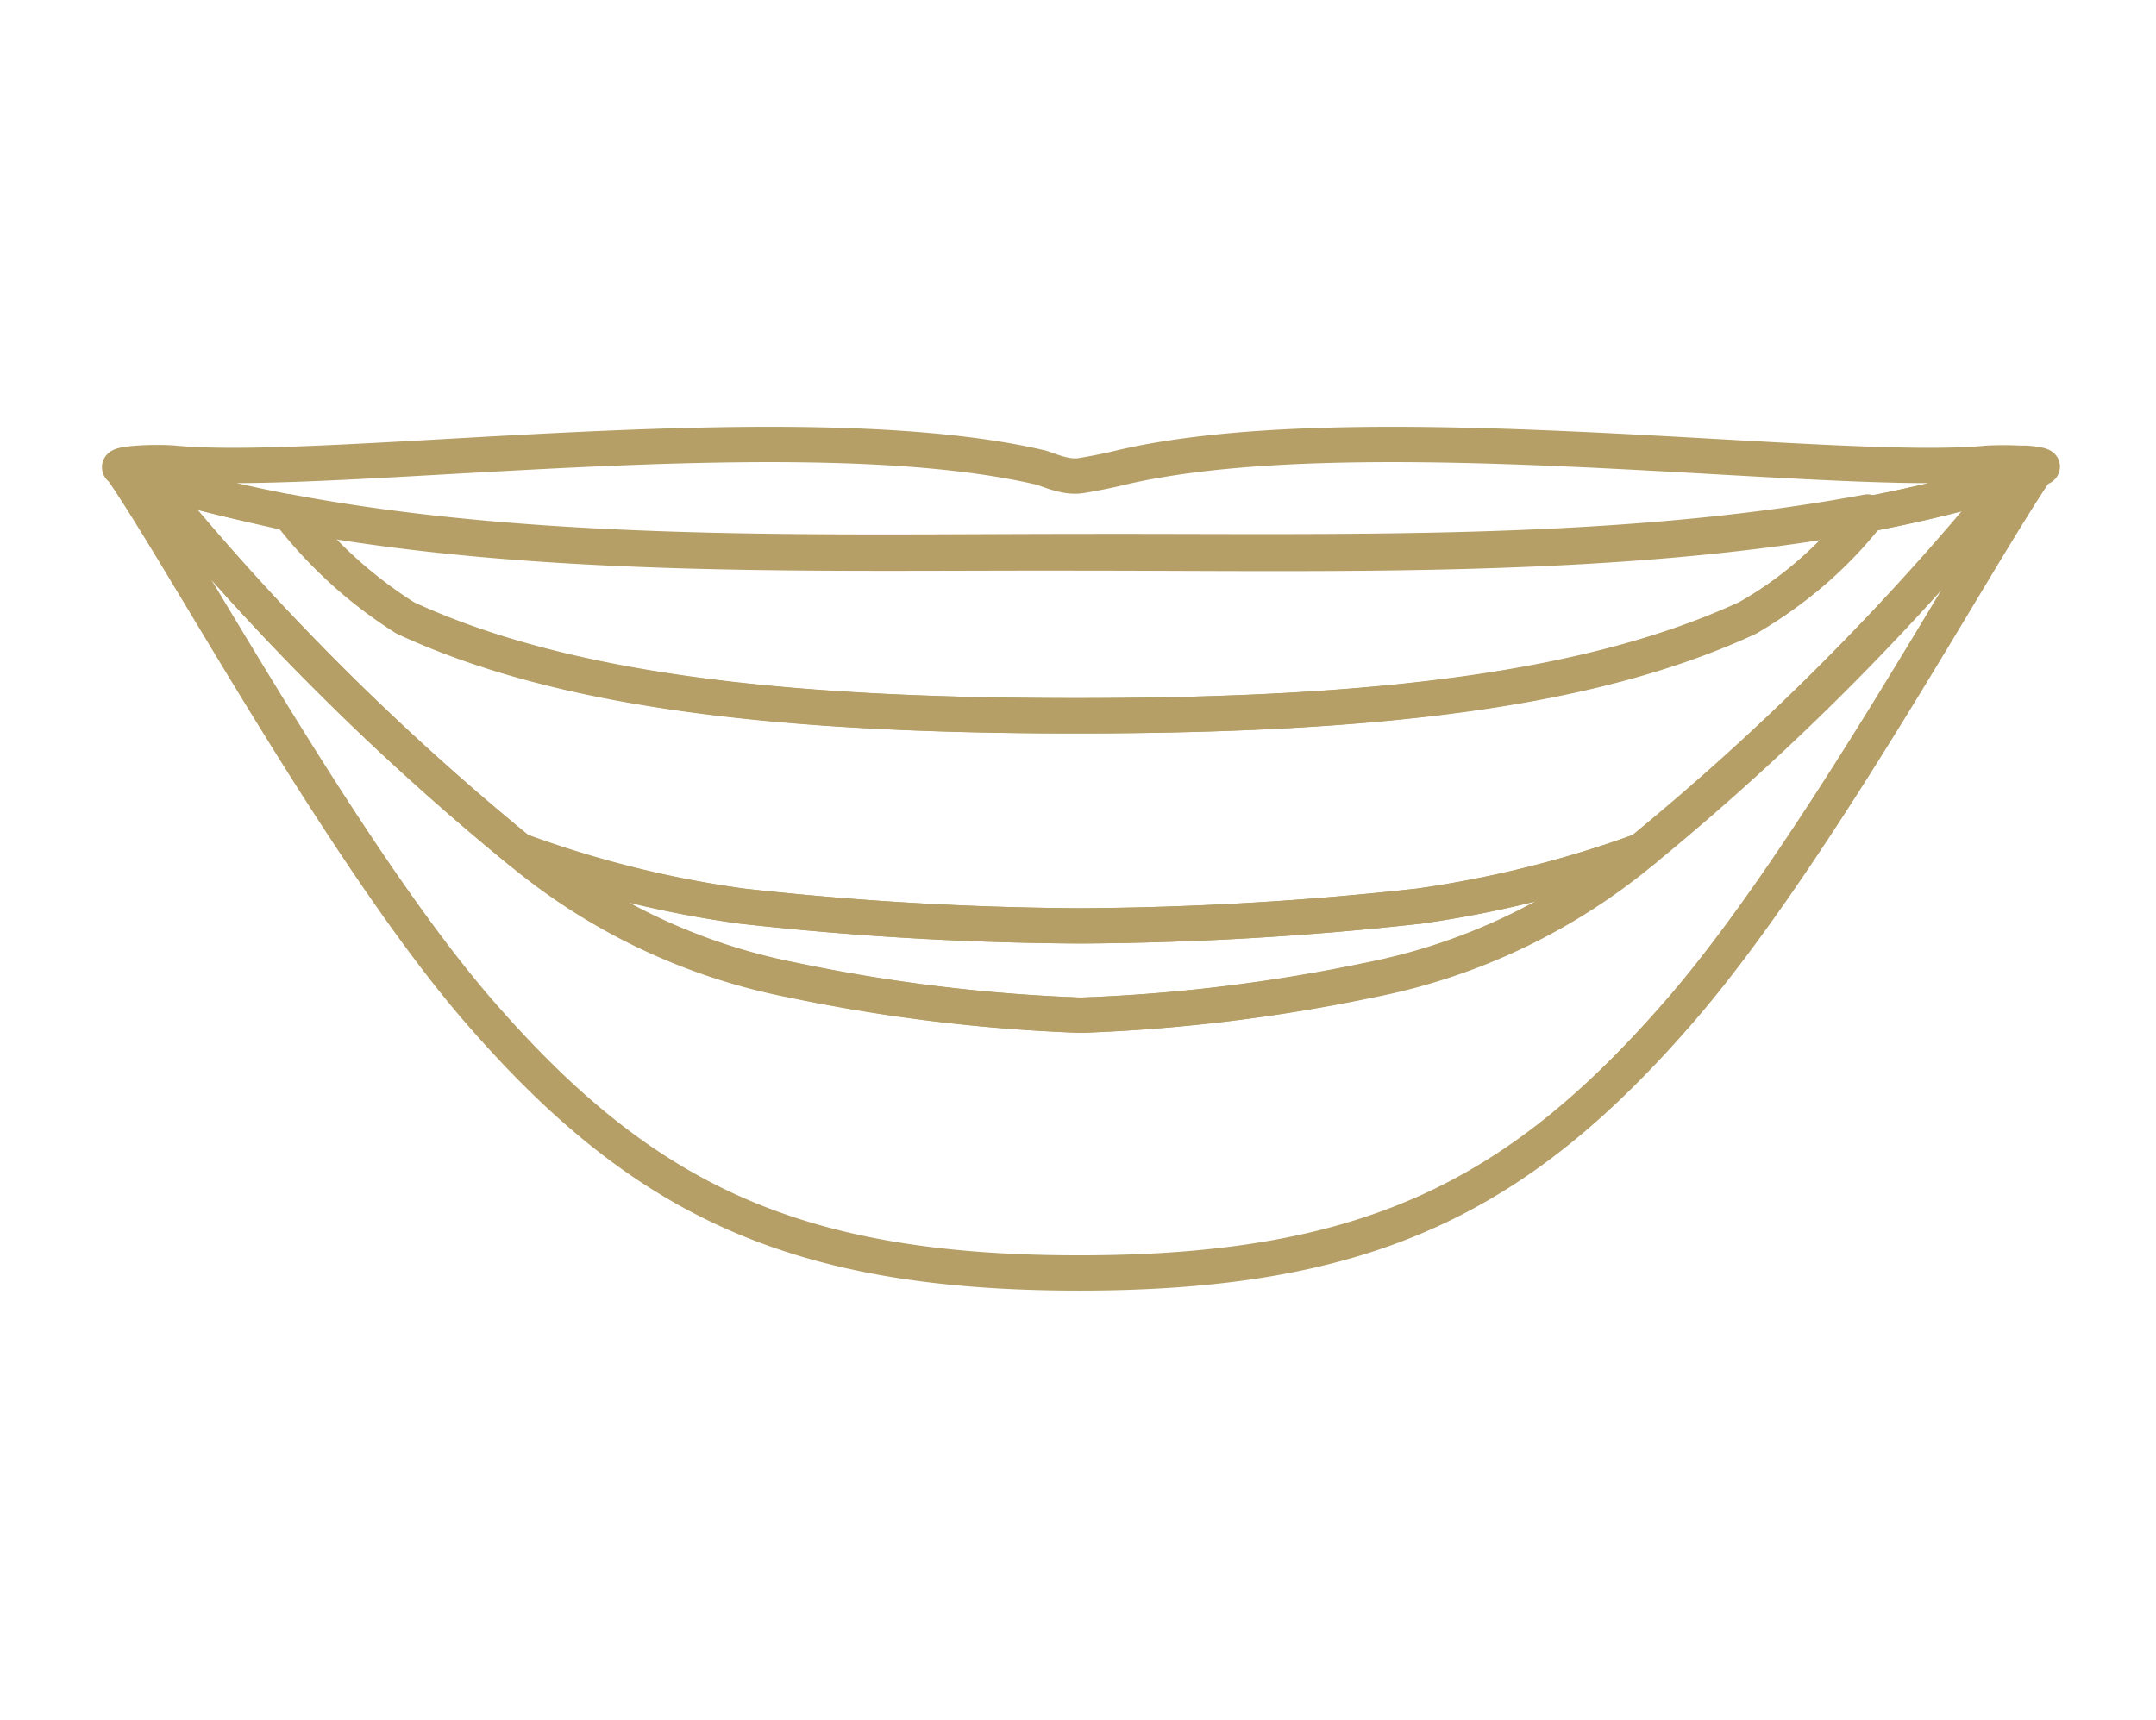
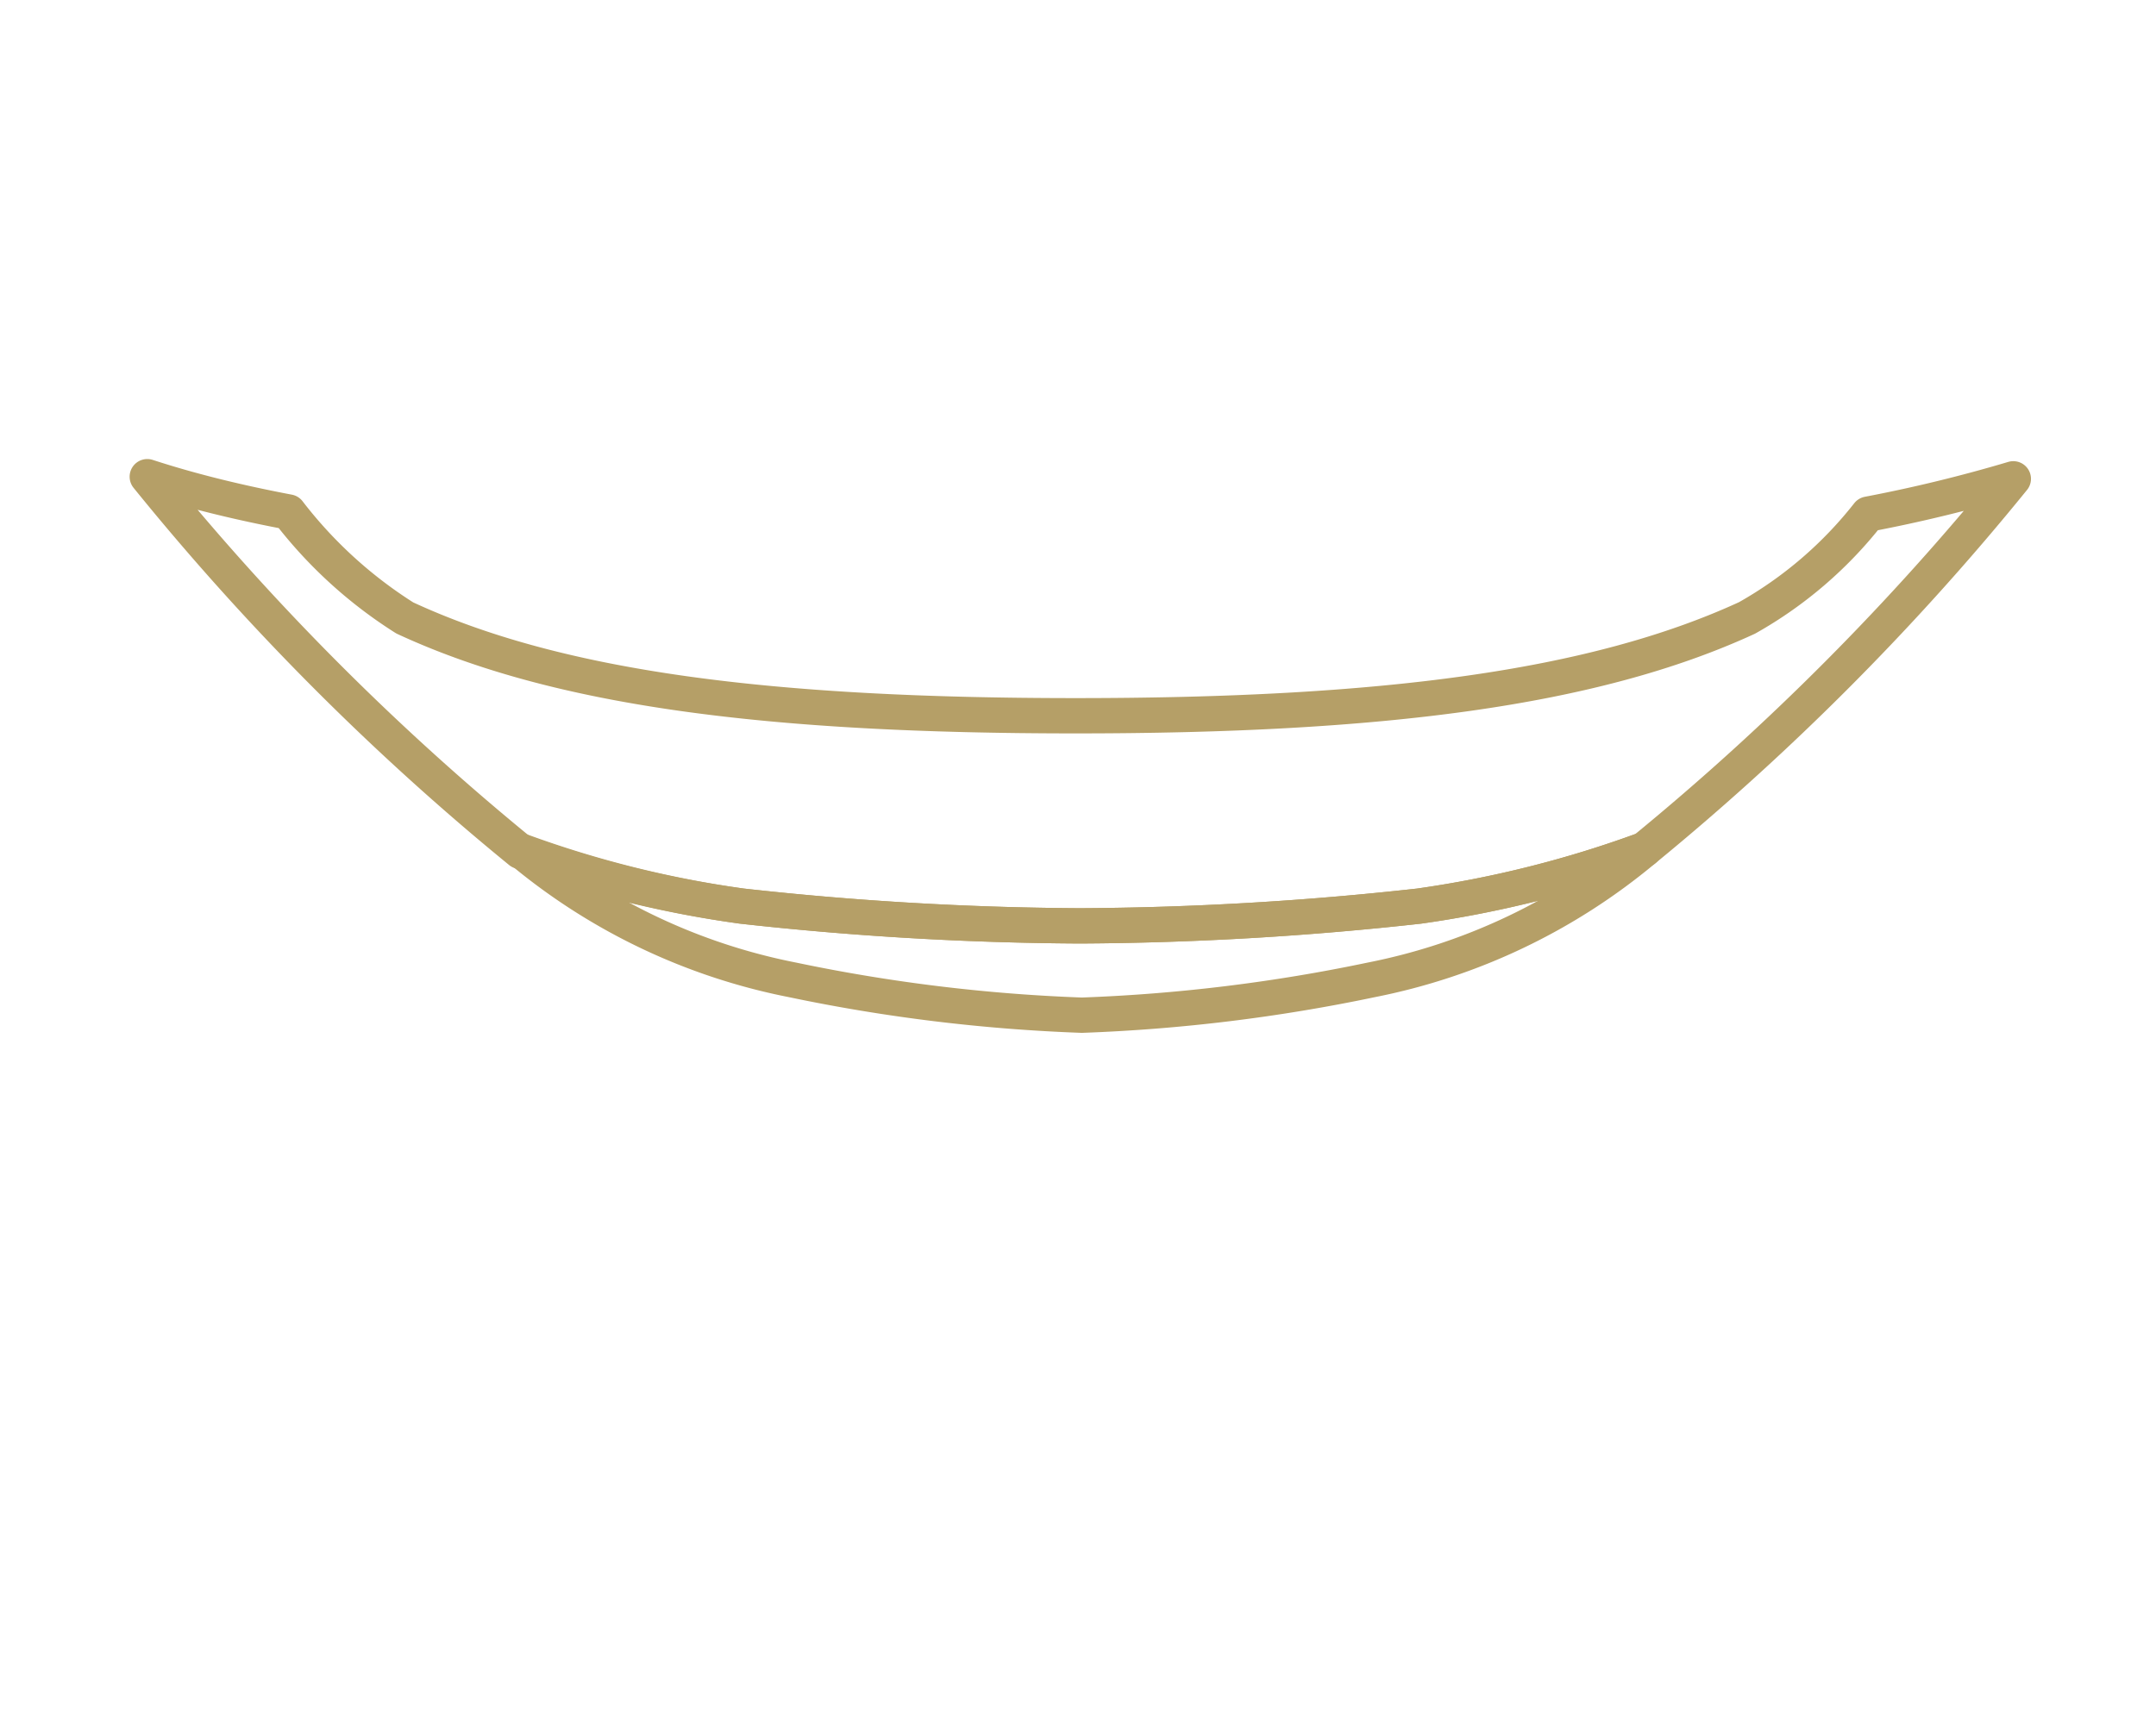
<svg xmlns="http://www.w3.org/2000/svg" id="grid" viewBox="0 0 61.04 48.7">
  <defs>
    <style>.cls-1{fill:none;stroke:#b59f67;stroke-linecap:round;stroke-linejoin:round;}</style>
  </defs>
  <title>DE_Same Day Smile Makeover</title>
  <path class="cls-1" d="M49.46,17.5c-4.34,2-10.36,2.77-19,2.77s-14.65-.75-19-2.77a12.69,12.69,0,0,1-3.29-3c-1.37-.26-2.71-.58-4-1A73,73,0,0,0,14.73,24.11,30.28,30.28,0,0,0,21,25.66a90.59,90.59,0,0,0,9.59.56,90.59,90.59,0,0,0,9.59-.56,31.09,31.09,0,0,0,6.37-1.6A73,73,0,0,0,57,13.56a41.71,41.71,0,0,1-4.11,1A11.57,11.57,0,0,1,49.46,17.5Z" />
-   <path class="cls-1" d="M30.65,15.62h-.08c-7.15,0-15.18.23-22.37-1.12a12.69,12.69,0,0,0,3.29,3c4.34,2,10.36,2.77,19,2.77s14.64-.75,19-2.77a11.57,11.57,0,0,0,3.38-3C45.7,15.84,37.75,15.6,30.65,15.62Z" />
  <path class="cls-1" d="M30.54,26.22A90.59,90.59,0,0,1,21,25.66a30.28,30.28,0,0,1-6.22-1.55,17.15,17.15,0,0,0,7.66,3.64,48.33,48.33,0,0,0,8.19,1,48.33,48.33,0,0,0,8.19-1,17.24,17.24,0,0,0,7.73-3.69,31.09,31.09,0,0,1-6.37,1.6A90.59,90.59,0,0,1,30.54,26.22Z" />
-   <path class="cls-1" d="M57.36,13.12h-.12v0l-.06,0a8.58,8.58,0,0,0-.92,0c-4.41.42-17.67-1.48-24.52.12-.19.05-.7.16-1.14.23s-.94-.18-1.14-.23c-6.85-1.6-20.1.3-24.51-.12-.5-.05-1.85,0-1.51.16,0,0,0,0,0,0,1.75,2.53,6.22,10.79,10,15.22,4.63,5.39,8.91,7.55,17.11,7.55s12.49-2.16,17.12-7.55c3.79-4.43,8.27-12.69,10-15.22h0C58,13.21,57.74,13.15,57.36,13.12ZM46.5,24.06a17.24,17.24,0,0,1-7.73,3.69,48.33,48.33,0,0,1-8.19,1,48.33,48.33,0,0,1-8.19-1,17.15,17.15,0,0,1-7.66-3.64A73,73,0,0,1,4.19,13.54c1.3.38,2.64.7,4,1,7.19,1.35,15.22,1.1,22.37,1.12h.08c7.1,0,15.05.22,22.19-1.09a41.71,41.71,0,0,0,4.11-1A73,73,0,0,1,46.5,24.06Z" />
</svg>